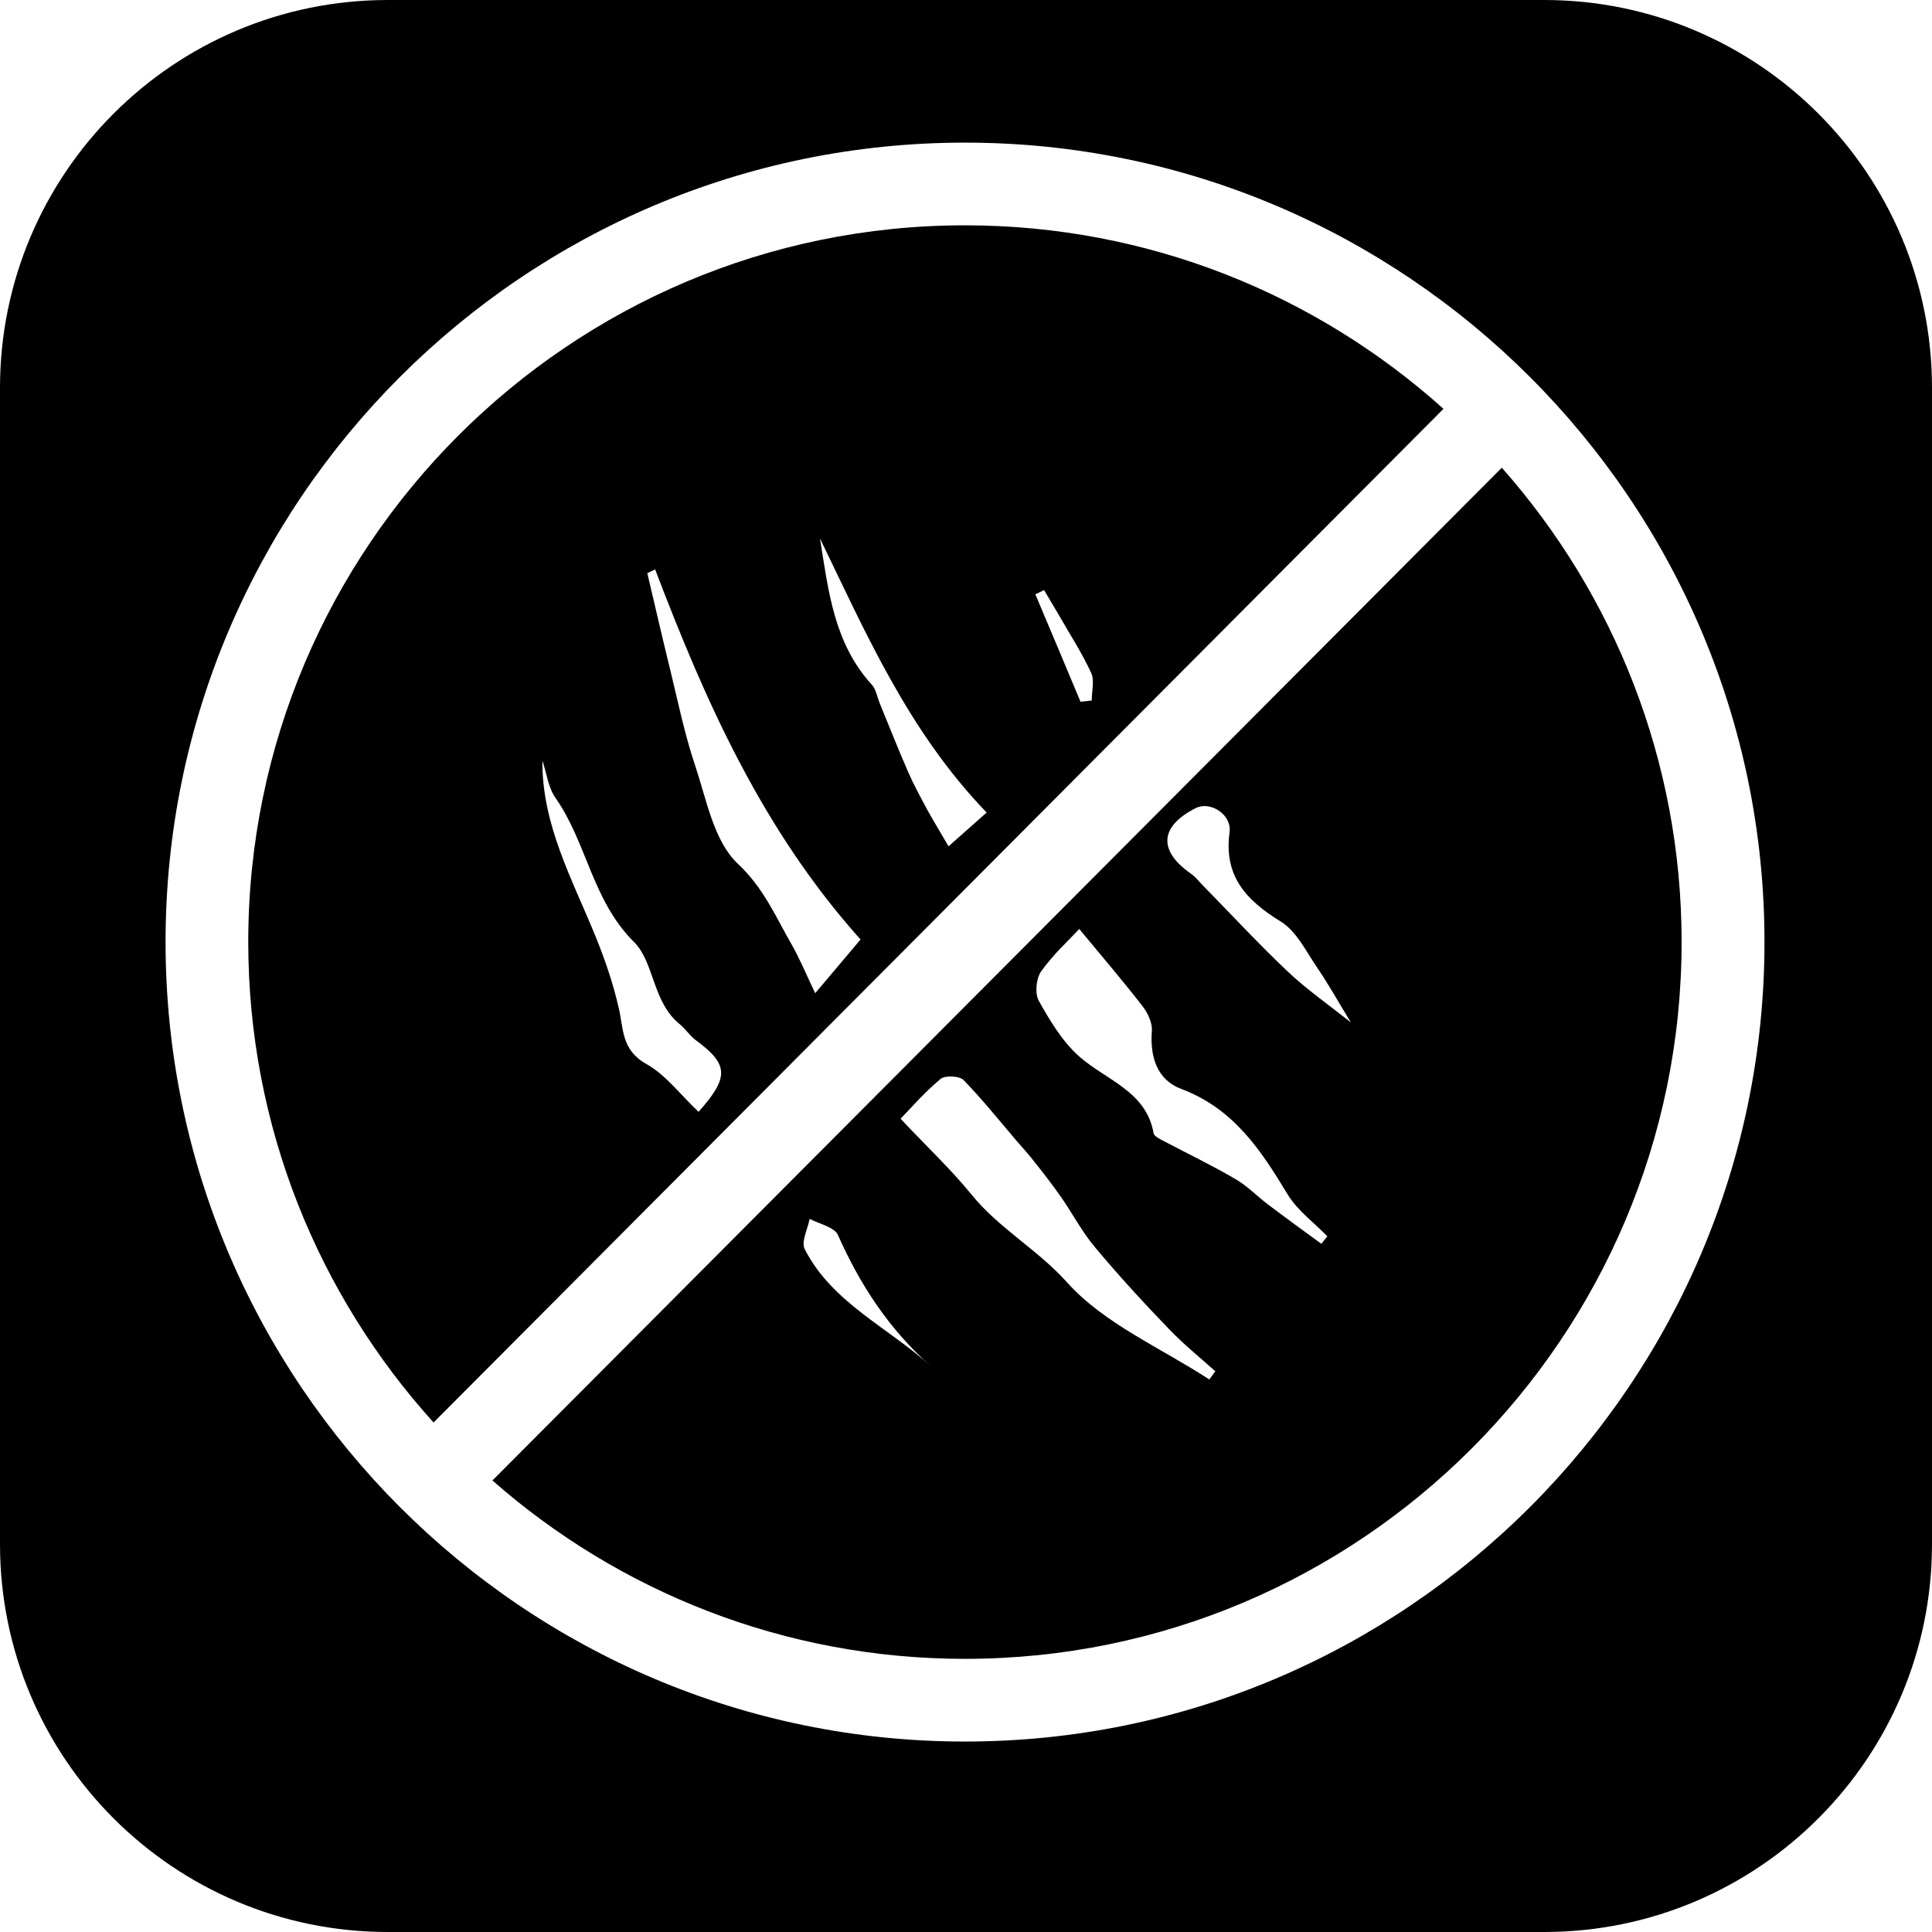
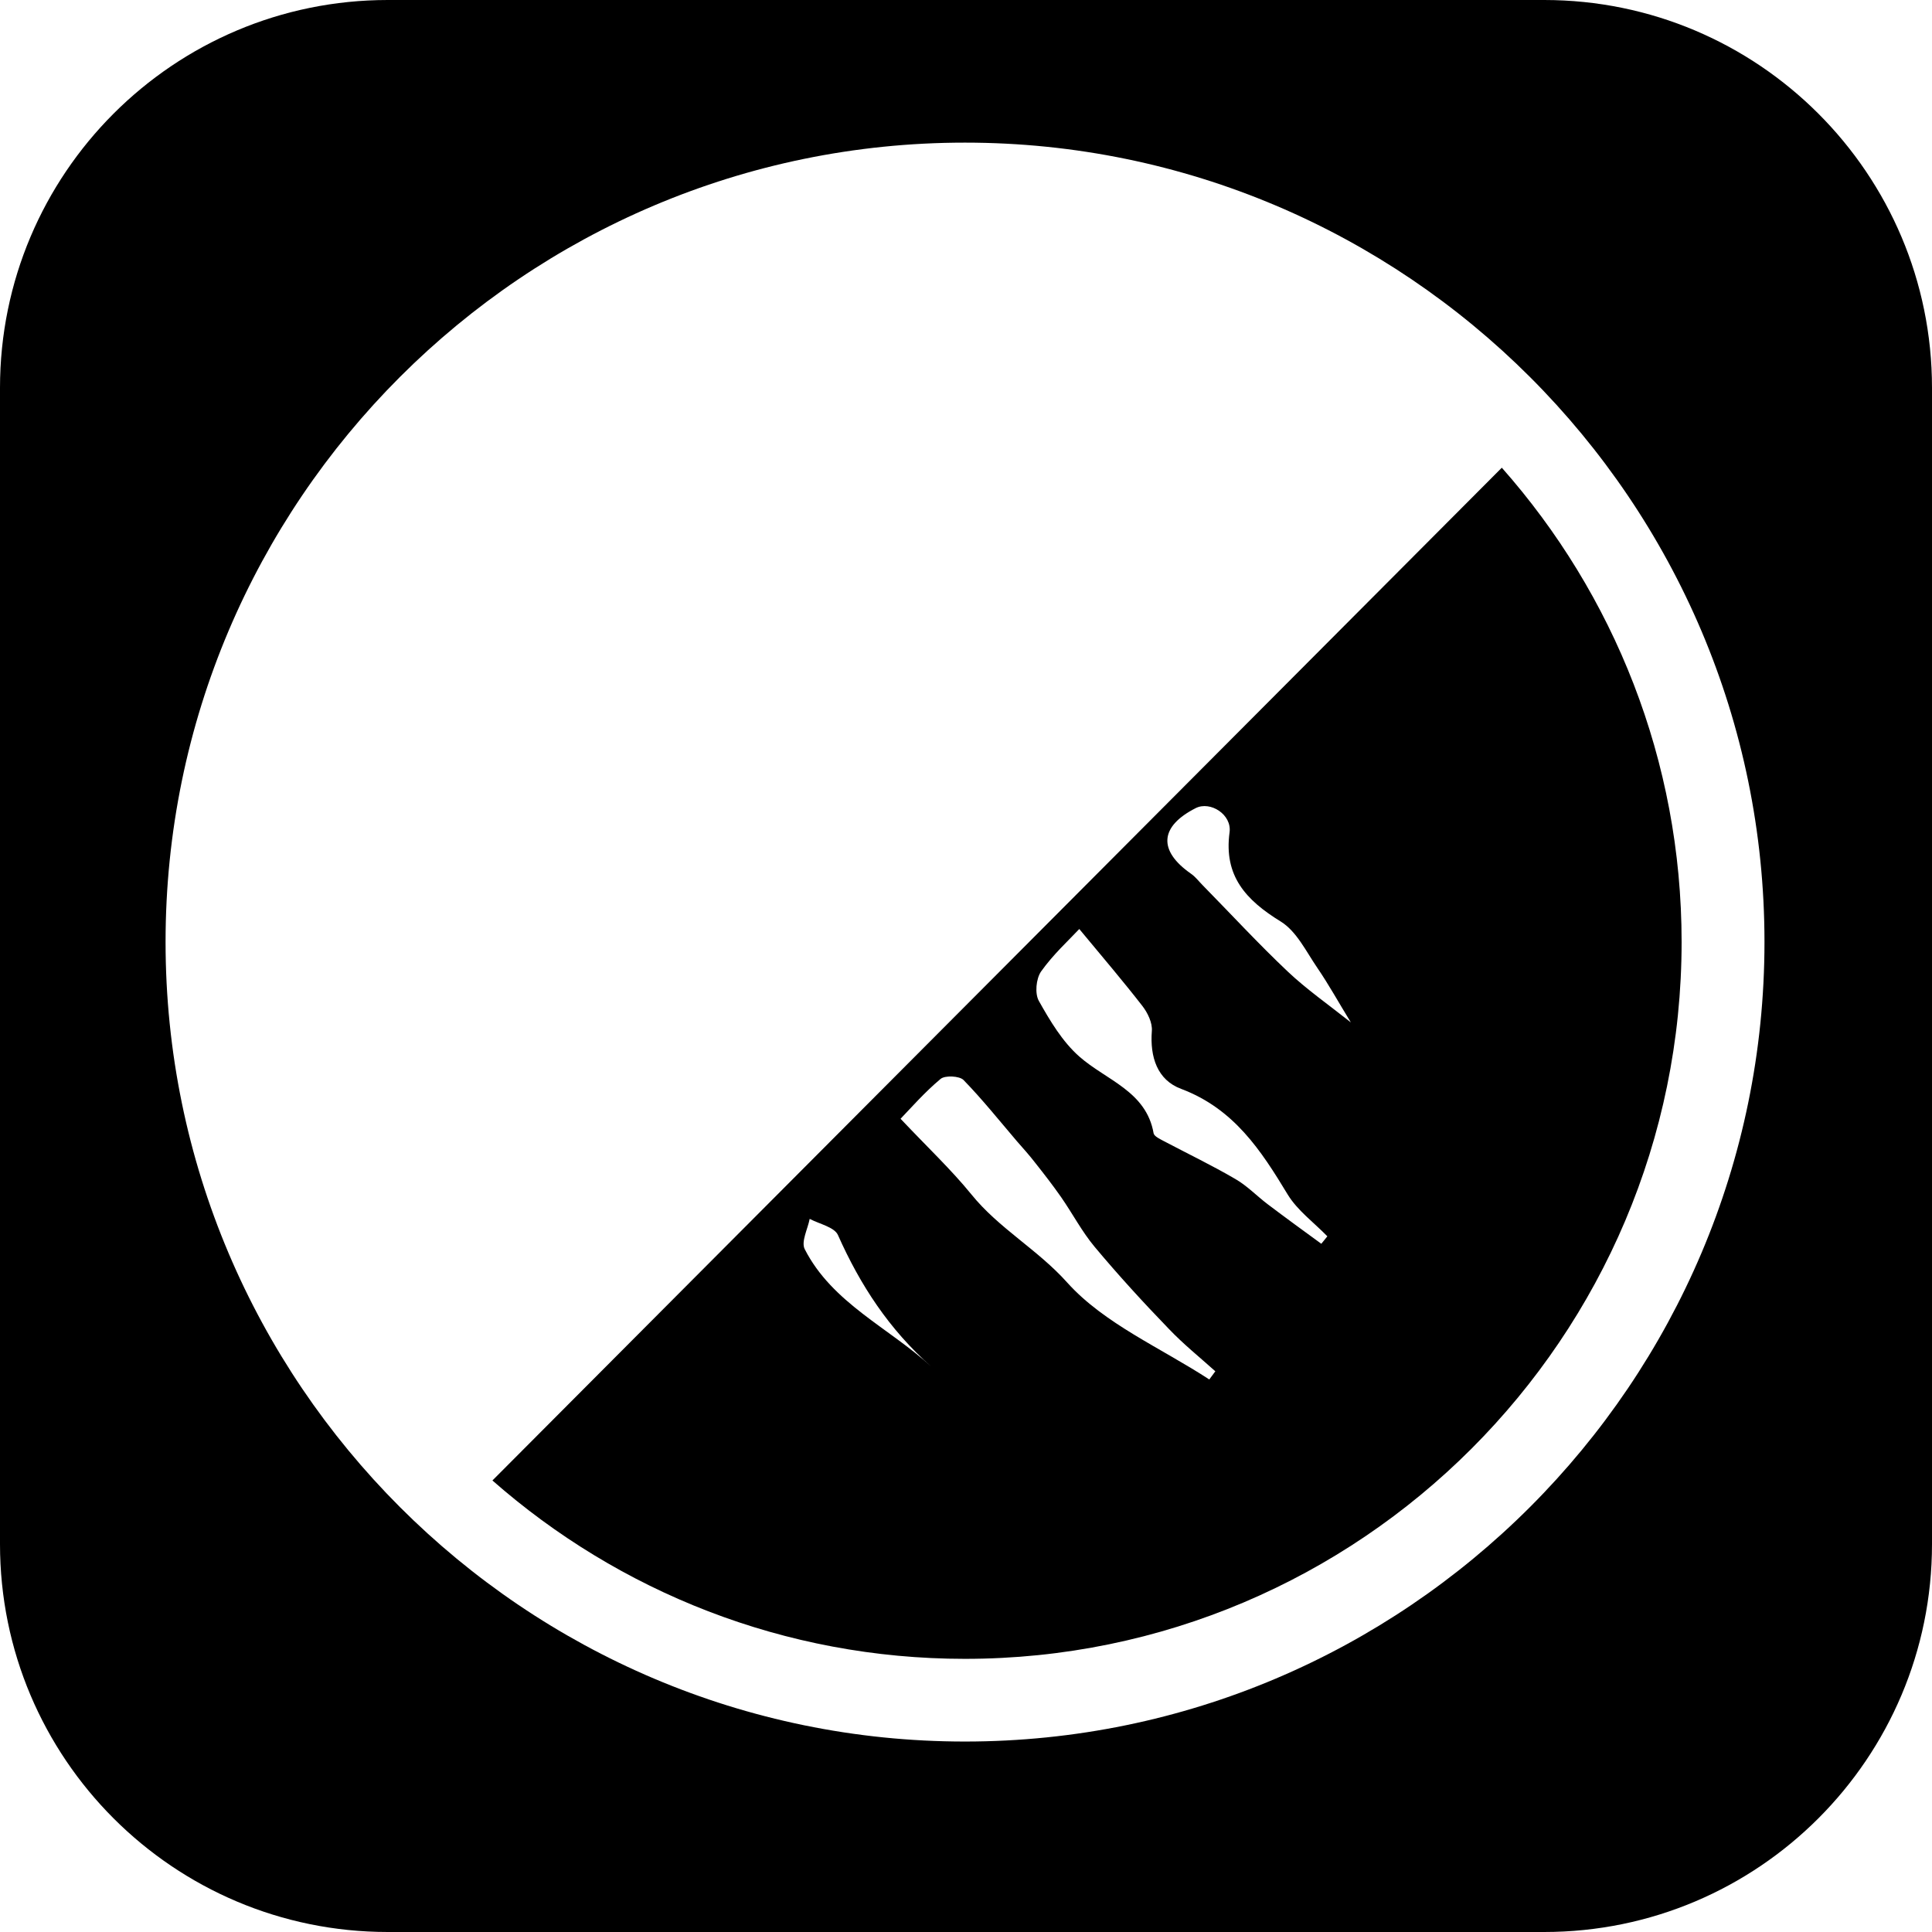
<svg xmlns="http://www.w3.org/2000/svg" height="200px" width="200px" viewBox="0 0 108.64 108.64" id="Lager_2">
  <defs>
    <style>.cls-1{stroke-width:0px;}</style>
  </defs>
  <g id="Lager_1-2">
    <path d="M84.45,26.3l-56.76,56.95c7.1,6.24,16.4,10.03,26.57,10.03,22.23,0,40.3-18.08,40.3-40.31,0-10.22-3.82-19.56-10.11-26.67ZM45.25,70.24c-.21-.42.17-1.13.28-1.7.55.29,1.39.46,1.59.91,1.25,2.81,2.88,5.31,5.25,7.4-2.38-2.19-5.57-3.57-7.12-6.61ZM68,77.57c-2.71-1.77-5.9-3.13-7.98-5.44-1.67-1.87-3.85-3.05-5.4-4.97-1.14-1.4-2.47-2.65-3.98-4.25.56-.58,1.34-1.48,2.25-2.24.25-.21,1.06-.17,1.29.06,1.06,1.09,2.01,2.28,3,3.44.36.41.72.81,1.05,1.24.49.62.98,1.25,1.44,1.91.64.92,1.17,1.94,1.89,2.8,1.33,1.59,2.73,3.12,4.17,4.61.81.85,1.73,1.59,2.61,2.38l-.34.46ZM74.3,69.94c-1-.73-2.02-1.47-3.01-2.22-.61-.46-1.16-1.04-1.82-1.42-1.3-.76-2.67-1.42-4-2.12-.22-.12-.56-.27-.6-.45-.41-2.37-2.66-2.98-4.18-4.32-.95-.84-1.64-2-2.27-3.12-.24-.42-.16-1.25.12-1.66.68-.96,1.57-1.77,2.15-2.39,1.32,1.59,2.47,2.94,3.55,4.33.3.39.57.95.53,1.41-.11,1.45.3,2.75,1.65,3.25,2.97,1.12,4.49,3.46,5.99,5.94.55.9,1.47,1.57,2.23,2.35-.11.14-.23.28-.34.42ZM72.41,54.63c-1.65-1.56-3.19-3.23-4.78-4.85-.22-.22-.41-.48-.66-.65-1.86-1.3-1.76-2.66.27-3.69.82-.41,2.04.36,1.9,1.37-.33,2.44.91,3.8,2.88,5.01.89.55,1.43,1.69,2.06,2.61.63.92,1.17,1.9,1.88,3.06-1.29-1.02-2.49-1.86-3.55-2.86Z" class="cls-1" />
    <path d="M86.83,0H21.81C9.76,0,0,9.77,0,21.81v65.02c0,12.04,9.76,21.81,21.81,21.81h65.02c12.04,0,21.81-9.77,21.81-21.81V21.81c0-12.04-9.77-21.81-21.81-21.81ZM54.26,97.93c-24.79,0-44.95-20.17-44.95-44.96S29.47,8.02,54.26,8.02s44.96,20.17,44.96,44.95-20.17,44.96-44.96,44.96Z" class="cls-1" />
-     <path d="M54.26,12.67c-22.22,0-40.3,18.08-40.3,40.3,0,10.38,3.95,19.86,10.42,27.02l56.79-57c-7.14-6.41-16.57-10.32-26.91-10.32ZM39.28,62.52c-1.01-.95-1.84-2.08-2.95-2.7-1.4-.79-1.26-1.97-1.54-3.15-.31-1.36-.77-2.71-1.3-4.01-1.3-3.2-3.02-6.27-2.99-9.89.24.7.32,1.5.73,2.09,1.78,2.53,2.06,5.77,4.43,8.12,1.13,1.12,1.03,3.38,2.56,4.61.32.26.56.64.89.89,1.87,1.37,1.91,2.09.17,4.04ZM45.84,55.85c-.54-1.13-.88-1.97-1.33-2.75-.9-1.56-1.56-3.16-3.02-4.53-1.34-1.26-1.75-3.56-2.38-5.46-.61-1.8-.99-3.67-1.44-5.52-.44-1.78-.85-3.58-1.27-5.36.15-.07.3-.14.44-.21,2.82,7.4,6.01,14.62,11.55,20.81-.76.9-1.54,1.83-2.55,3.02ZM53.34,47.59c-.45-.77-.84-1.41-1.2-2.06-.38-.71-.77-1.42-1.09-2.16-.56-1.28-1.07-2.58-1.6-3.87-.13-.33-.19-.73-.41-.98-2.15-2.34-2.46-5.31-2.93-8.24,2.6,5.36,4.97,10.84,9.37,15.41-.68.61-1.29,1.14-2.14,1.9ZM60.76,39.46c-.84-2.01-1.69-4.03-2.54-6.04.16-.08.33-.16.49-.24.28.48.56.95.84,1.42.61,1.07,1.29,2.11,1.8,3.22.21.44.04,1.04.04,1.57-.21.03-.42.05-.63.07Z" class="cls-1" />
  </g>
</svg>